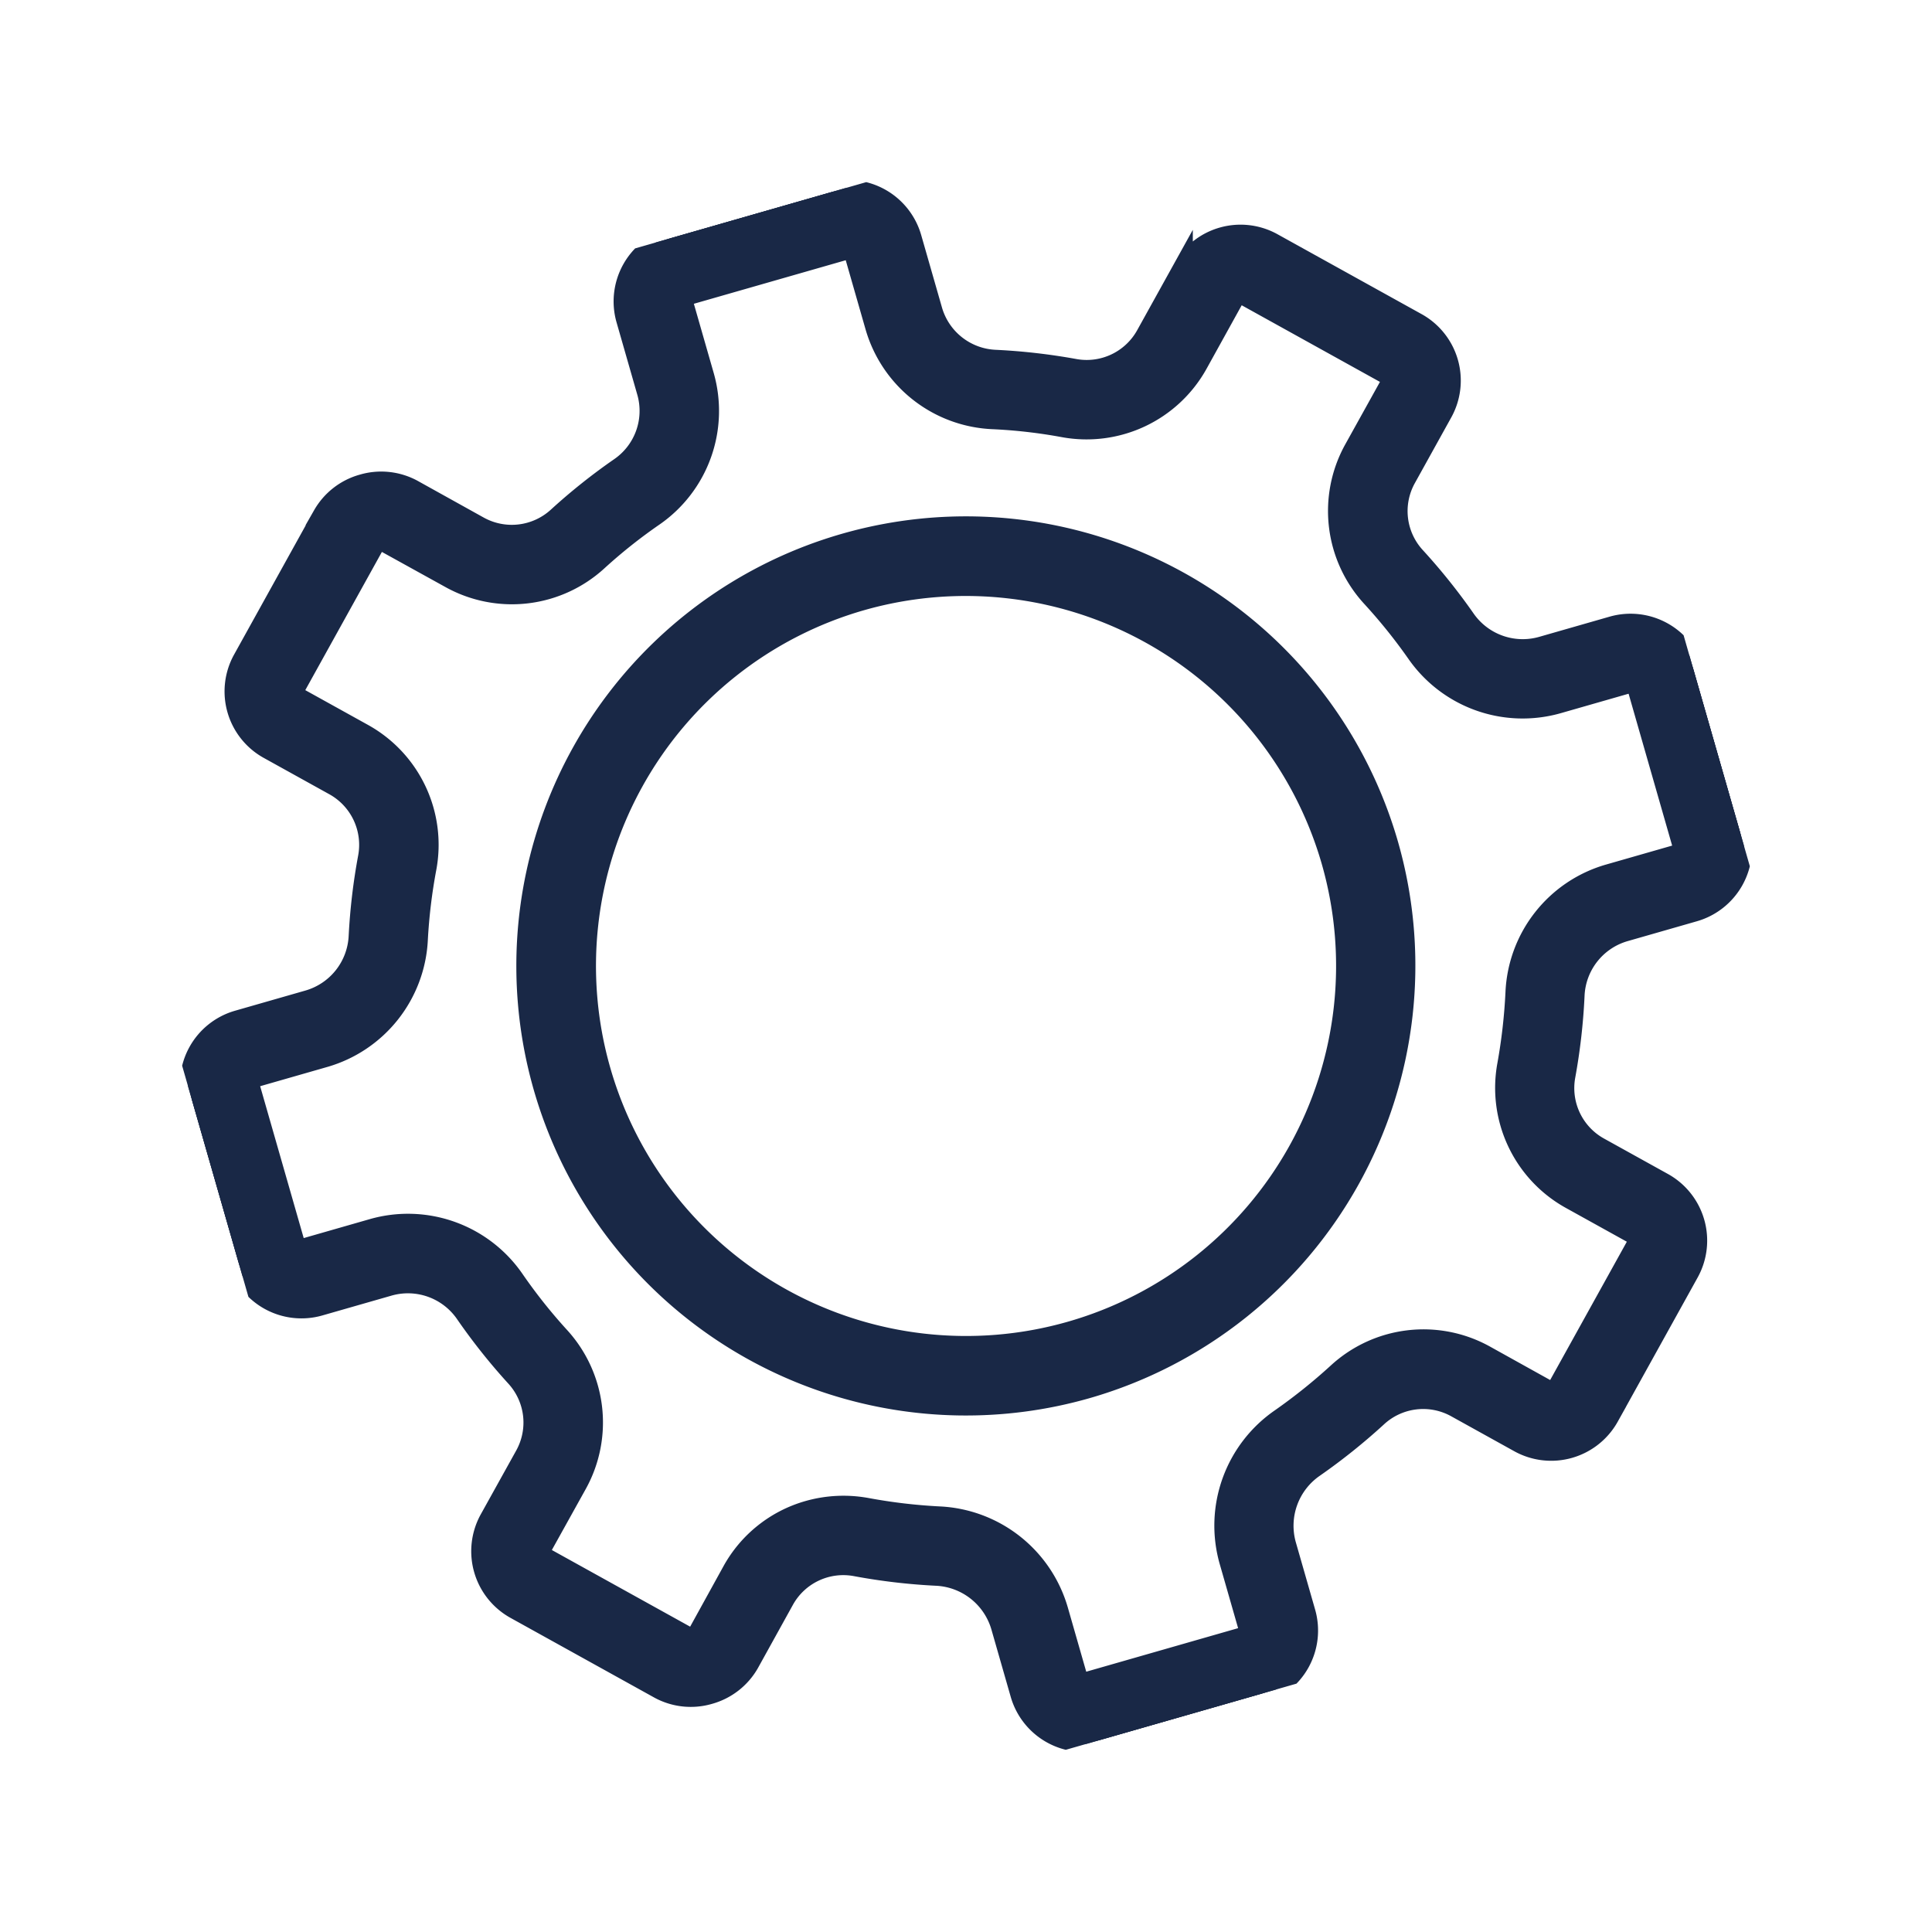
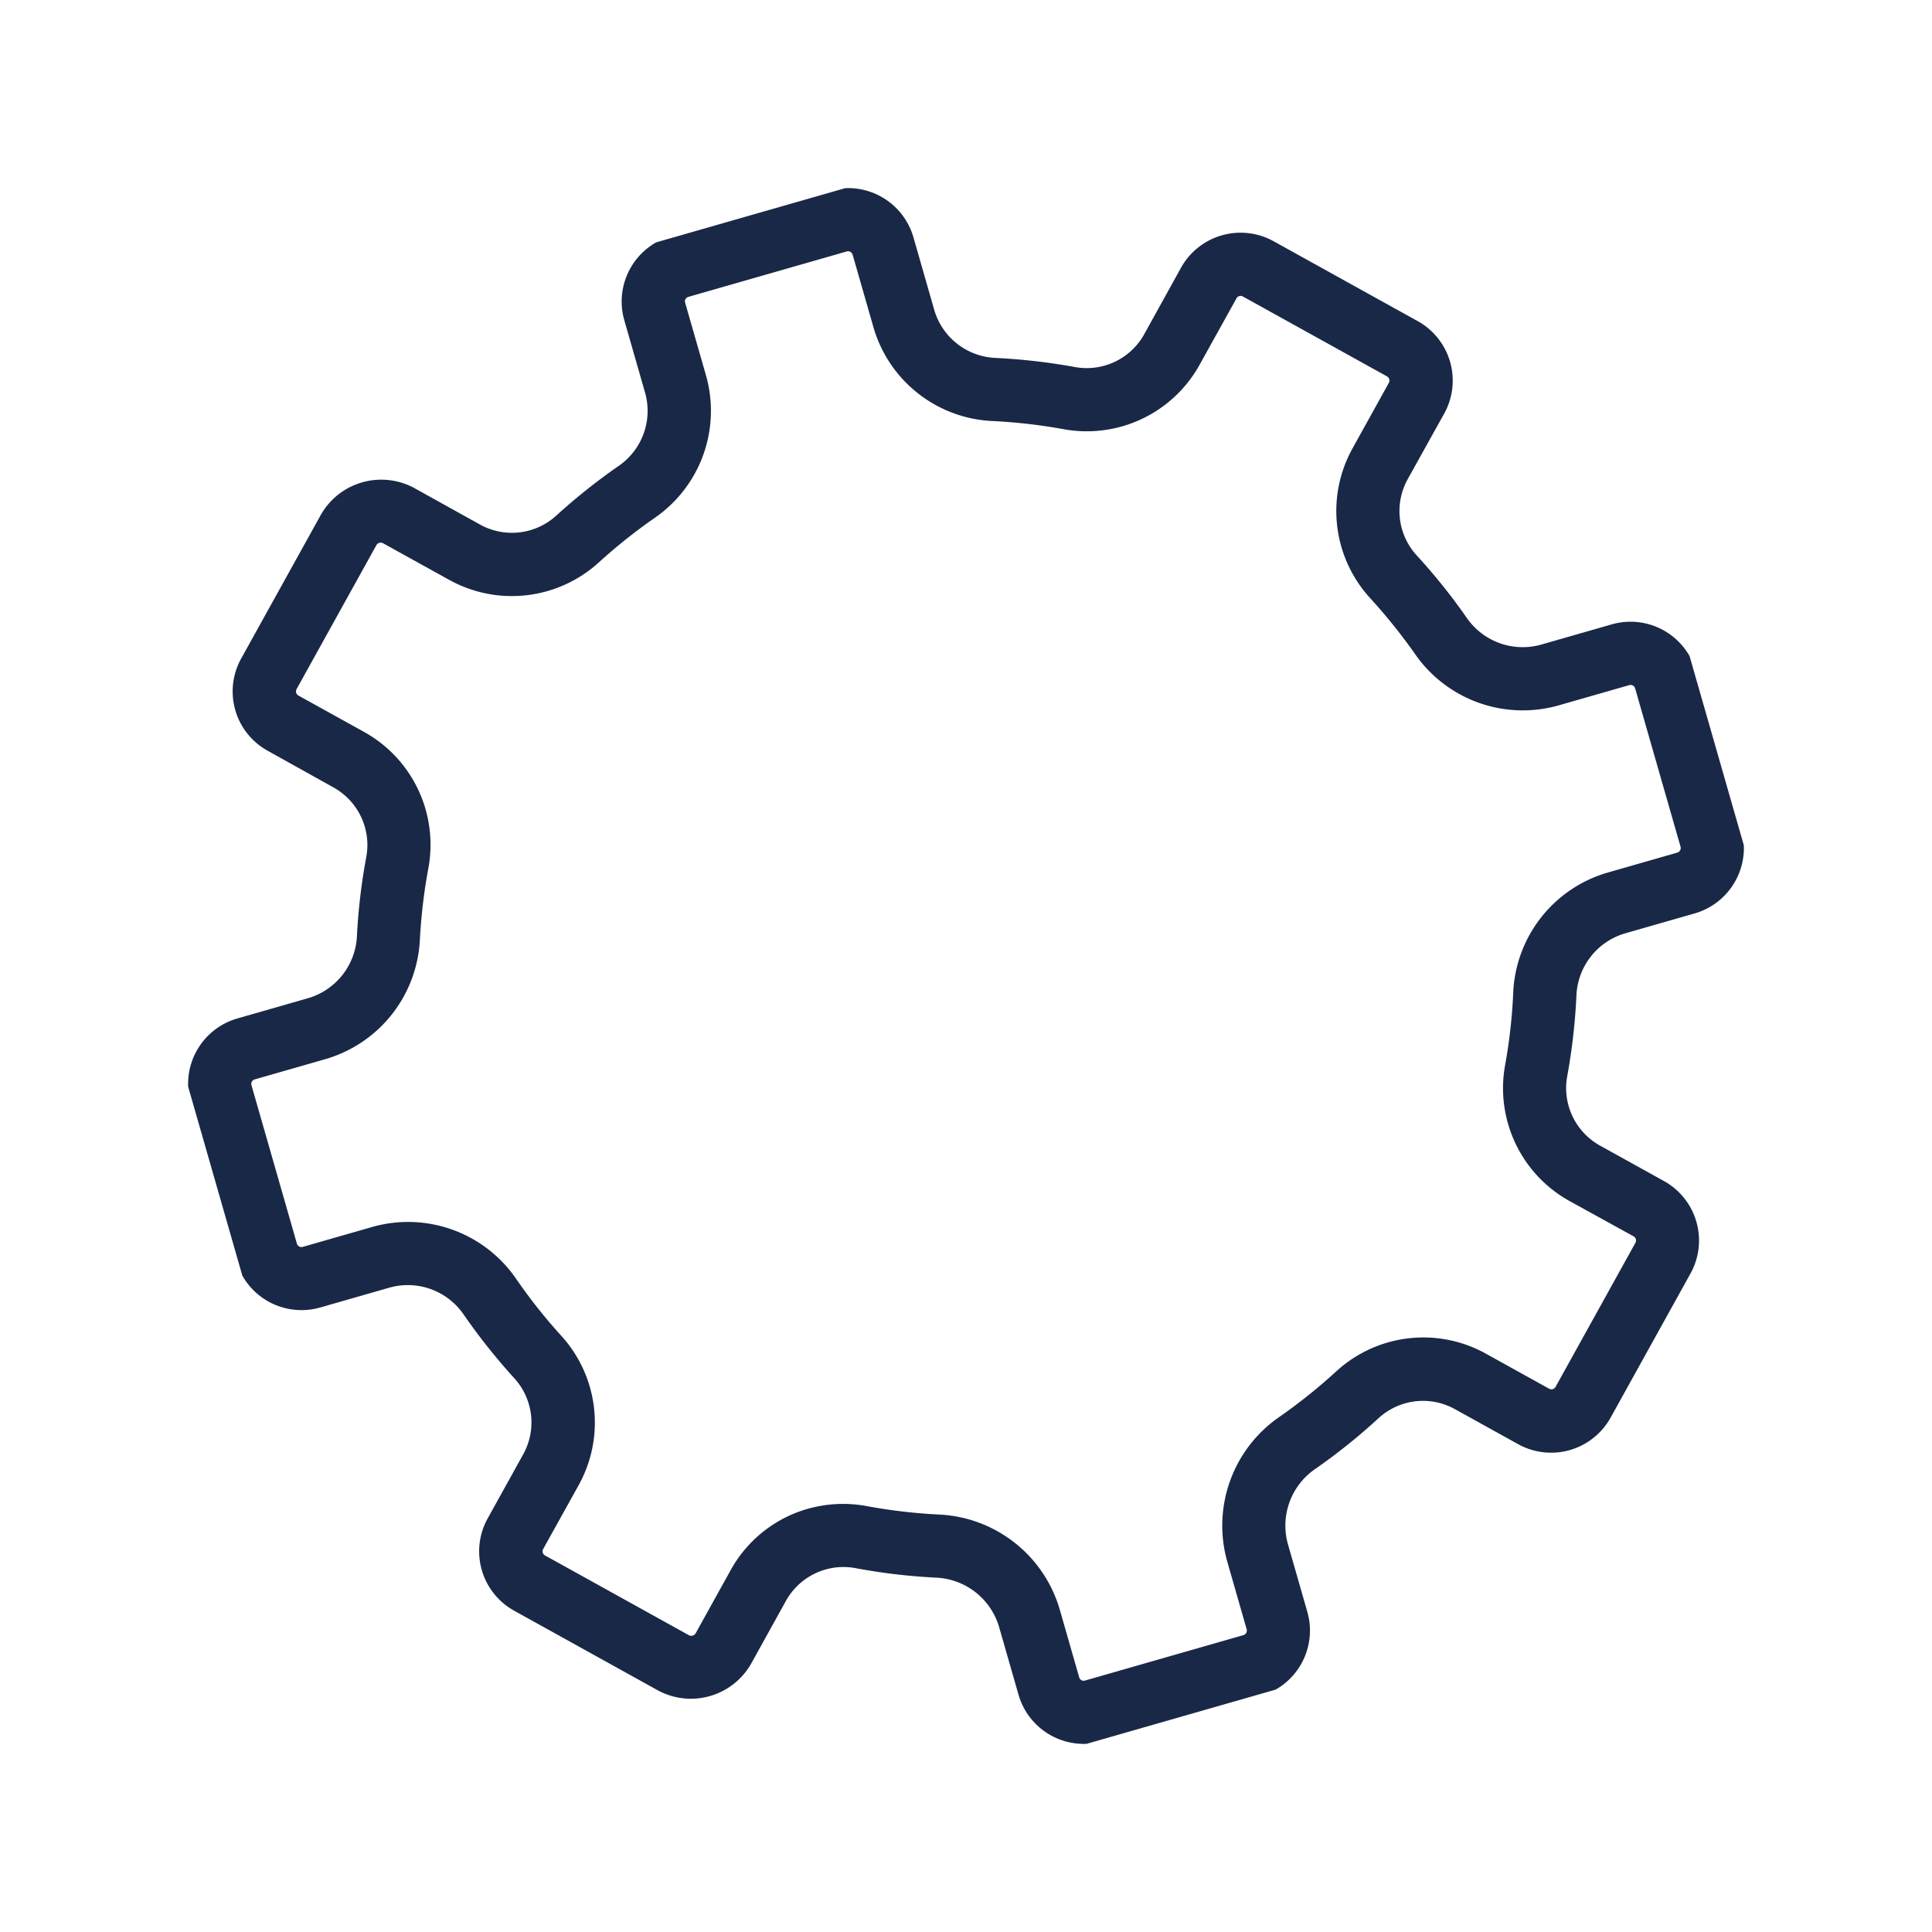
<svg xmlns="http://www.w3.org/2000/svg" width="48.058" height="48.058" viewBox="0 0 48.058 48.058">
  <defs>
    <clipPath id="clip-path">
      <rect id="Rectangle_17701" data-name="Rectangle 17701" width="38.853" height="38.853" fill="#192846" stroke="#192846" stroke-width="0.5" />
    </clipPath>
  </defs>
  <g id="icone_engrenage" data-name="icone engrenage" transform="translate(0 10.709) rotate(-16)" clip-path="url(#clip-path)">
    <path id="Tracé_29210" data-name="Tracé 29210" d="M21.373,38.548h-4.1a1.441,1.441,0,0,1-1.44-1.44V35.359a1.962,1.962,0,0,0-1.334-1.85,14.567,14.567,0,0,1-1.83-.766,1.885,1.885,0,0,0-2.176.346L9.216,34.366a1.475,1.475,0,0,1-2.039,0l-2.9-2.9a1.438,1.438,0,0,1,0-2.037l1.293-1.293a1.883,1.883,0,0,0,.348-2.168,14.992,14.992,0,0,1-.758-1.832,1.934,1.934,0,0,0-1.828-1.324h-1.8A1.442,1.442,0,0,1,.1,21.373v-4.1a1.441,1.441,0,0,1,1.44-1.44h1.83A1.941,1.941,0,0,0,5.2,14.519a14.545,14.545,0,0,1,.754-1.8A1.888,1.888,0,0,0,5.6,10.54L4.28,9.214a1.435,1.435,0,0,1,0-2.037l2.9-2.9a1.479,1.479,0,0,1,2.039,0l1.34,1.342a1.886,1.886,0,0,0,2.172.348,14.815,14.815,0,0,1,1.8-.746,1.911,1.911,0,0,0,1.3-1.805V1.538A1.441,1.441,0,0,1,17.273.1h4.1a1.441,1.441,0,0,1,1.44,1.44V3.417a1.911,1.911,0,0,0,1.3,1.805,14.816,14.816,0,0,1,1.8.746A1.885,1.885,0,0,0,28.09,5.62l1.34-1.342a1.446,1.446,0,0,1,2.039,0l2.9,2.9a1.442,1.442,0,0,1,0,2.039L33.042,10.54a1.884,1.884,0,0,0-.344,2.18,14.557,14.557,0,0,1,.752,1.8,1.941,1.941,0,0,0,1.828,1.313h1.83a1.441,1.441,0,0,1,1.44,1.44v4.1a1.442,1.442,0,0,1-1.44,1.44h-1.8a1.934,1.934,0,0,0-1.828,1.324,14.83,14.83,0,0,1-.758,1.83,1.886,1.886,0,0,0,.348,2.17l1.293,1.293a1.442,1.442,0,0,1,0,2.037l-2.9,2.9a1.443,1.443,0,0,1-2.039,0l-1.277-1.277a1.885,1.885,0,0,0-2.176-.346,14.568,14.568,0,0,1-1.83.766,1.959,1.959,0,0,0-1.334,1.85v1.748a1.441,1.441,0,0,1-1.44,1.44m-9.557-7.079a2.965,2.965,0,0,1,1.332.316,13.792,13.792,0,0,0,1.7.709,3.035,3.035,0,0,1,2.061,2.867v1.748a.366.366,0,0,0,.367.367h4.1a.368.368,0,0,0,.367-.367V35.359A3.035,3.035,0,0,1,23.8,32.493a13.927,13.927,0,0,0,1.7-.709,2.954,2.954,0,0,1,3.416.547l1.277,1.277a.368.368,0,0,0,.518,0l2.9-2.9a.369.369,0,0,0,0-.518L32.315,28.9a2.959,2.959,0,0,1-.553-3.405,13.475,13.475,0,0,0,.7-1.7A3.008,3.008,0,0,1,35.31,21.74h1.8a.368.368,0,0,0,.367-.367v-4.1a.366.366,0,0,0-.367-.367h-1.83a3.012,3.012,0,0,1-2.842-2.039,14.172,14.172,0,0,0-.7-1.67,2.96,2.96,0,0,1,.547-3.416l1.326-1.326a.369.369,0,0,0,0-.518l-2.9-2.9a.366.366,0,0,0-.518,0L28.848,6.38a2.958,2.958,0,0,1-3.405.551,13.921,13.921,0,0,0-1.67-.693A2.984,2.984,0,0,1,21.74,3.417V1.538a.368.368,0,0,0-.367-.367h-4.1a.366.366,0,0,0-.367.367V3.417a2.982,2.982,0,0,1-2.033,2.821,13.921,13.921,0,0,0-1.67.693A2.962,2.962,0,0,1,9.8,6.38L8.456,5.038a.374.374,0,0,0-.518,0l-2.9,2.9a.369.369,0,0,0,0,.518L6.364,9.782A2.956,2.956,0,0,1,6.909,13.2a13.96,13.96,0,0,0-.7,1.67,3.012,3.012,0,0,1-2.842,2.039H1.538a.366.366,0,0,0-.367.367v4.1a.368.368,0,0,0,.367.367h1.8a3.01,3.01,0,0,1,2.846,2.053,13.474,13.474,0,0,0,.7,1.7A2.959,2.959,0,0,1,6.331,28.9L5.038,30.19a.369.369,0,0,0,0,.518l2.9,2.9a.376.376,0,0,0,.518,0l1.277-1.277a2.941,2.941,0,0,1,2.084-.863" transform="translate(0.103 0.103)" fill="#192846" stroke="#192846" stroke-width="0.5" />
-     <path id="Tracé_29211" data-name="Tracé 29211" d="M21.476,38.853h-4.1a1.644,1.644,0,0,1-1.641-1.643V35.464a1.761,1.761,0,0,0-1.2-1.662,15,15,0,0,1-1.854-.775,1.682,1.682,0,0,0-1.945.307L9.46,34.612a1.644,1.644,0,0,1-1.16.467h0a1.641,1.641,0,0,1-1.16-.467l-2.9-2.9a1.645,1.645,0,0,1,0-2.322L5.532,28.1a1.684,1.684,0,0,0,.311-1.938,14.913,14.913,0,0,1-.768-1.854,1.733,1.733,0,0,0-1.639-1.188H1.641A1.642,1.642,0,0,1,0,21.476v-4.1a1.642,1.642,0,0,1,1.641-1.641h1.83a1.739,1.739,0,0,0,1.637-1.178,14.916,14.916,0,0,1,.764-1.824,1.689,1.689,0,0,0-.307-1.947L4.239,9.46a1.64,1.64,0,0,1,0-2.322l2.9-2.9A1.641,1.641,0,0,1,8.3,3.772h0a1.644,1.644,0,0,1,1.16.467L10.8,5.582a1.689,1.689,0,0,0,1.94.311,14.746,14.746,0,0,1,1.824-.758A1.708,1.708,0,0,0,15.734,3.52V1.641A1.642,1.642,0,0,1,17.376,0h4.1a1.642,1.642,0,0,1,1.641,1.641V3.52a1.708,1.708,0,0,0,1.168,1.615,15.113,15.113,0,0,1,1.824.756,1.686,1.686,0,0,0,1.94-.309l1.342-1.342a1.645,1.645,0,0,1,2.322,0l2.9,2.9a1.64,1.64,0,0,1,0,2.322l-1.326,1.326a1.682,1.682,0,0,0-.305,1.947,15.038,15.038,0,0,1,.762,1.824,1.739,1.739,0,0,0,1.637,1.178h1.83a1.644,1.644,0,0,1,1.643,1.641v4.1a1.644,1.644,0,0,1-1.643,1.641h-1.8a1.733,1.733,0,0,0-1.637,1.188,15.043,15.043,0,0,1-.768,1.854,1.684,1.684,0,0,0,.311,1.938l1.293,1.293a1.645,1.645,0,0,1,0,2.322l-2.9,2.9a1.645,1.645,0,0,1-2.322,0l-1.277-1.277a1.685,1.685,0,0,0-1.945-.307,15.133,15.133,0,0,1-1.854.775,1.761,1.761,0,0,0-1.2,1.662V37.21a1.644,1.644,0,0,1-1.641,1.643m-9.557-6.409a2.1,2.1,0,0,1,.94.223,14.37,14.37,0,0,0,1.807.754,2.163,2.163,0,0,1,1.469,2.043V37.21a1.24,1.24,0,0,0,1.24,1.24h4.1a1.241,1.241,0,0,0,1.24-1.24V35.464a2.163,2.163,0,0,1,1.469-2.043,14.217,14.217,0,0,0,1.805-.754,2.091,2.091,0,0,1,2.41.383l1.277,1.277a1.241,1.241,0,0,0,1.752,0l2.9-2.9a1.239,1.239,0,0,0,0-1.752l-1.293-1.293a2.083,2.083,0,0,1-.387-2.4,14.552,14.552,0,0,0,.746-1.805,2.138,2.138,0,0,1,2.02-1.461h1.8a1.24,1.24,0,0,0,1.24-1.24v-4.1a1.241,1.241,0,0,0-1.24-1.24H35.38a2.141,2.141,0,0,1-2.018-1.449,14.6,14.6,0,0,0-.744-1.776A2.091,2.091,0,0,1,33,10.5l1.326-1.326a1.239,1.239,0,0,0,0-1.752l-2.9-2.9a1.243,1.243,0,0,0-1.752,0L28.334,5.866a2.084,2.084,0,0,1-2.4.385,15,15,0,0,0-1.776-.736,2.11,2.11,0,0,1-1.438-2V1.641A1.243,1.243,0,0,0,21.476.4h-4.1a1.241,1.241,0,0,0-1.24,1.24V3.52a2.109,2.109,0,0,1-1.44,2,14.4,14.4,0,0,0-1.774.738,2.088,2.088,0,0,1-2.4-.387L9.175,4.524A1.241,1.241,0,0,0,8.3,4.176h0a1.241,1.241,0,0,0-.875.348l-2.9,2.9a1.239,1.239,0,0,0,0,1.752L5.85,10.5a2.091,2.091,0,0,1,.383,2.41,14.942,14.942,0,0,0-.746,1.776,2.137,2.137,0,0,1-2.016,1.449H1.641A1.241,1.241,0,0,0,.4,17.376v4.1a1.24,1.24,0,0,0,1.24,1.24H3.436a2.135,2.135,0,0,1,2.02,1.461A14.885,14.885,0,0,0,6.2,25.981a2.085,2.085,0,0,1-.387,2.4L4.524,29.676a1.239,1.239,0,0,0,0,1.752l2.9,2.9a1.252,1.252,0,0,0,.875.35h0a1.243,1.243,0,0,0,.875-.35l1.277-1.277a2.072,2.072,0,0,1,1.467-.606m9.557,5.336h-4.1a.569.569,0,0,1-.568-.57V35.464a2.836,2.836,0,0,0-1.924-2.678,13.85,13.85,0,0,1-1.723-.719,2.781,2.781,0,0,0-3.182.51L8.7,33.854a.582.582,0,0,1-.805,0L5,30.954a.571.571,0,0,1,0-.805l1.295-1.291a2.762,2.762,0,0,0,.514-3.174,13.792,13.792,0,0,1-.713-1.723,2.81,2.81,0,0,0-2.658-1.918H1.641a.568.568,0,0,1-.568-.568v-4.1a.568.568,0,0,1,.568-.568h1.83a2.809,2.809,0,0,0,2.651-1.9,14.2,14.2,0,0,1,.709-1.692,2.76,2.76,0,0,0-.506-3.186L5,8.7a.558.558,0,0,1-.166-.4A.566.566,0,0,1,5,7.9L7.9,5a.6.6,0,0,1,.8,0l1.342,1.34a2.756,2.756,0,0,0,3.174.514,14.423,14.423,0,0,1,1.7-.7,2.78,2.78,0,0,0,1.9-2.631V1.641a.568.568,0,0,1,.568-.568h4.1a.568.568,0,0,1,.568.568V3.52a2.78,2.78,0,0,0,1.9,2.631,14.053,14.053,0,0,1,1.695.7,2.761,2.761,0,0,0,3.176-.512L30.149,5a.583.583,0,0,1,.805,0l2.9,2.9a.564.564,0,0,1,0,.8l-1.324,1.324a2.761,2.761,0,0,0-.51,3.186,14.213,14.213,0,0,1,.711,1.692,2.809,2.809,0,0,0,2.651,1.9h1.83a.568.568,0,0,1,.568.568v4.1a.568.568,0,0,1-.568.568h-1.8a2.809,2.809,0,0,0-2.656,1.918,13.921,13.921,0,0,1-.713,1.723,2.752,2.752,0,0,0,.514,3.172l1.293,1.293a.566.566,0,0,1,0,.805l-2.9,2.9a.571.571,0,0,1-.805,0l-1.277-1.274a2.751,2.751,0,0,0-3.182-.51,13.981,13.981,0,0,1-1.723.719,2.836,2.836,0,0,0-1.924,2.678V37.21a.569.569,0,0,1-.568.57M11.919,31.37a3.21,3.21,0,0,1,1.422.336,13.673,13.673,0,0,0,1.672.7,3.235,3.235,0,0,1,2.2,3.057V37.21a.165.165,0,0,0,.166.166h4.1a.165.165,0,0,0,.164-.166V35.464a3.234,3.234,0,0,1,2.2-3.057,13.976,13.976,0,0,0,1.674-.7,3.157,3.157,0,0,1,3.647.584l1.274,1.277a.166.166,0,0,0,.236,0l2.9-2.9a.168.168,0,0,0,.049-.117.164.164,0,0,0-.049-.117l-1.293-1.293a3.162,3.162,0,0,1-.59-3.637,13.9,13.9,0,0,0,.693-1.674,3.208,3.208,0,0,1,3.037-2.19h1.8a.165.165,0,0,0,.166-.166v-4.1a.165.165,0,0,0-.166-.164H35.38a3.213,3.213,0,0,1-3.033-2.176,13.565,13.565,0,0,0-.691-1.645,3.165,3.165,0,0,1,.584-3.649l1.326-1.324a.168.168,0,0,0,.049-.117.156.156,0,0,0-.049-.117l-2.9-2.9a.169.169,0,0,0-.234,0l-1.34,1.342a3.163,3.163,0,0,1-3.639.59,12.944,12.944,0,0,0-1.645-.682A3.188,3.188,0,0,1,21.64,3.52V1.641a.164.164,0,0,0-.164-.164h-4.1a.165.165,0,0,0-.166.164V3.52a3.186,3.186,0,0,1-2.168,3.014,13.1,13.1,0,0,0-1.647.682,3.156,3.156,0,0,1-3.637-.592L8.415,5.284a.177.177,0,0,0-.232,0l-2.9,2.9a.156.156,0,0,0-.049.117.161.161,0,0,0,.047.115L6.608,9.743a3.159,3.159,0,0,1,.586,3.647A13.565,13.565,0,0,0,6.5,15.036a3.213,3.213,0,0,1-3.033,2.176H1.641a.165.165,0,0,0-.166.164v4.1a.165.165,0,0,0,.166.166H3.436a3.209,3.209,0,0,1,3.039,2.19,13.314,13.314,0,0,0,.693,1.674,3.162,3.162,0,0,1-.59,3.637L5.282,30.436a.162.162,0,0,0-.047.117.16.16,0,0,0,.049.117l2.9,2.9a.162.162,0,0,0,.117.045.165.165,0,0,0,.115-.043L9.692,32.29a3.136,3.136,0,0,1,2.227-.92" transform="translate(0 0)" fill="#192846" stroke="#192846" stroke-width="0.5" />
-     <path id="Tracé_29212" data-name="Tracé 29212" d="M14.975,25.705A10.731,10.731,0,1,1,25.705,14.975,10.742,10.742,0,0,1,14.975,25.705m0-20.388a9.657,9.657,0,1,0,9.657,9.657,9.667,9.667,0,0,0-9.657-9.657" transform="translate(4.452 4.452)" fill="#192846" stroke="#192846" stroke-width="0.5" />
-     <path id="Tracé_29213" data-name="Tracé 29213" d="M15.079,26.01A10.933,10.933,0,1,1,26.01,15.079,10.945,10.945,0,0,1,15.079,26.01m0-21.461a10.53,10.53,0,1,0,10.53,10.53,10.541,10.541,0,0,0-10.53-10.53m0,20.388a9.859,9.859,0,1,1,9.858-9.858,9.868,9.868,0,0,1-9.858,9.858m0-19.314a9.455,9.455,0,1,0,9.456,9.456,9.466,9.466,0,0,0-9.456-9.456" transform="translate(4.348 4.348)" fill="#192846" stroke="#192846" stroke-width="0.5" />
  </g>
</svg>